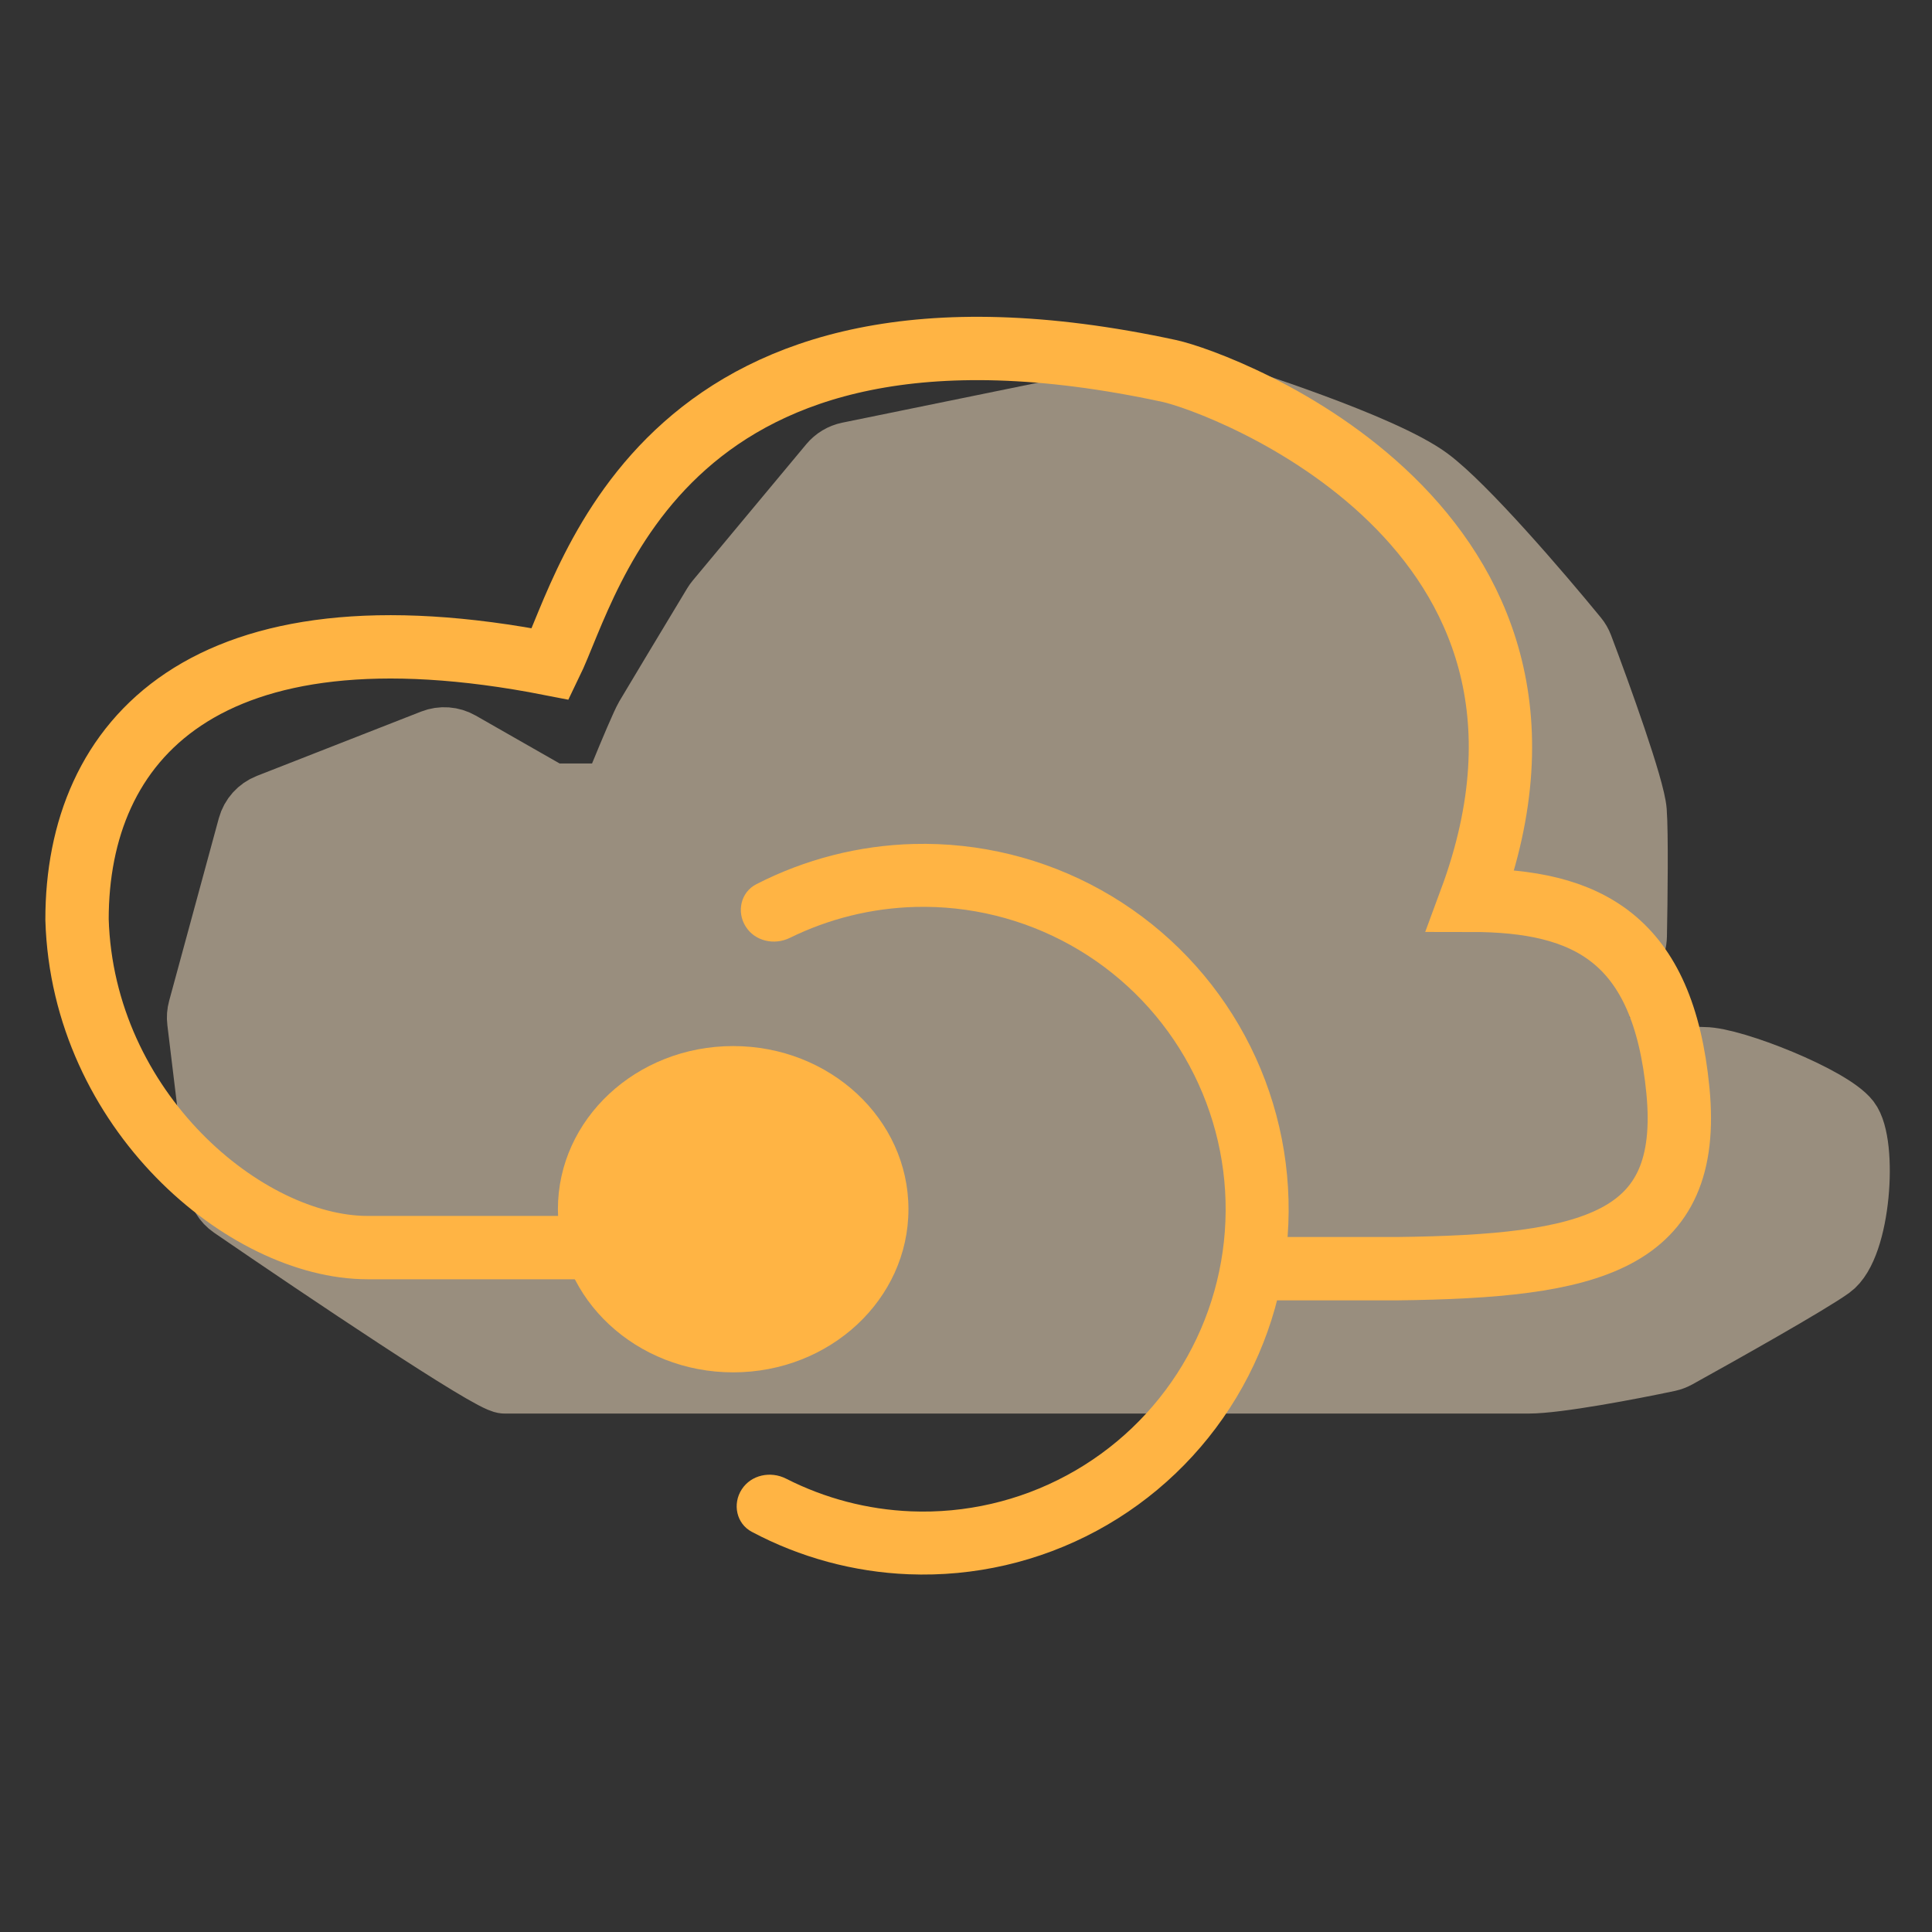
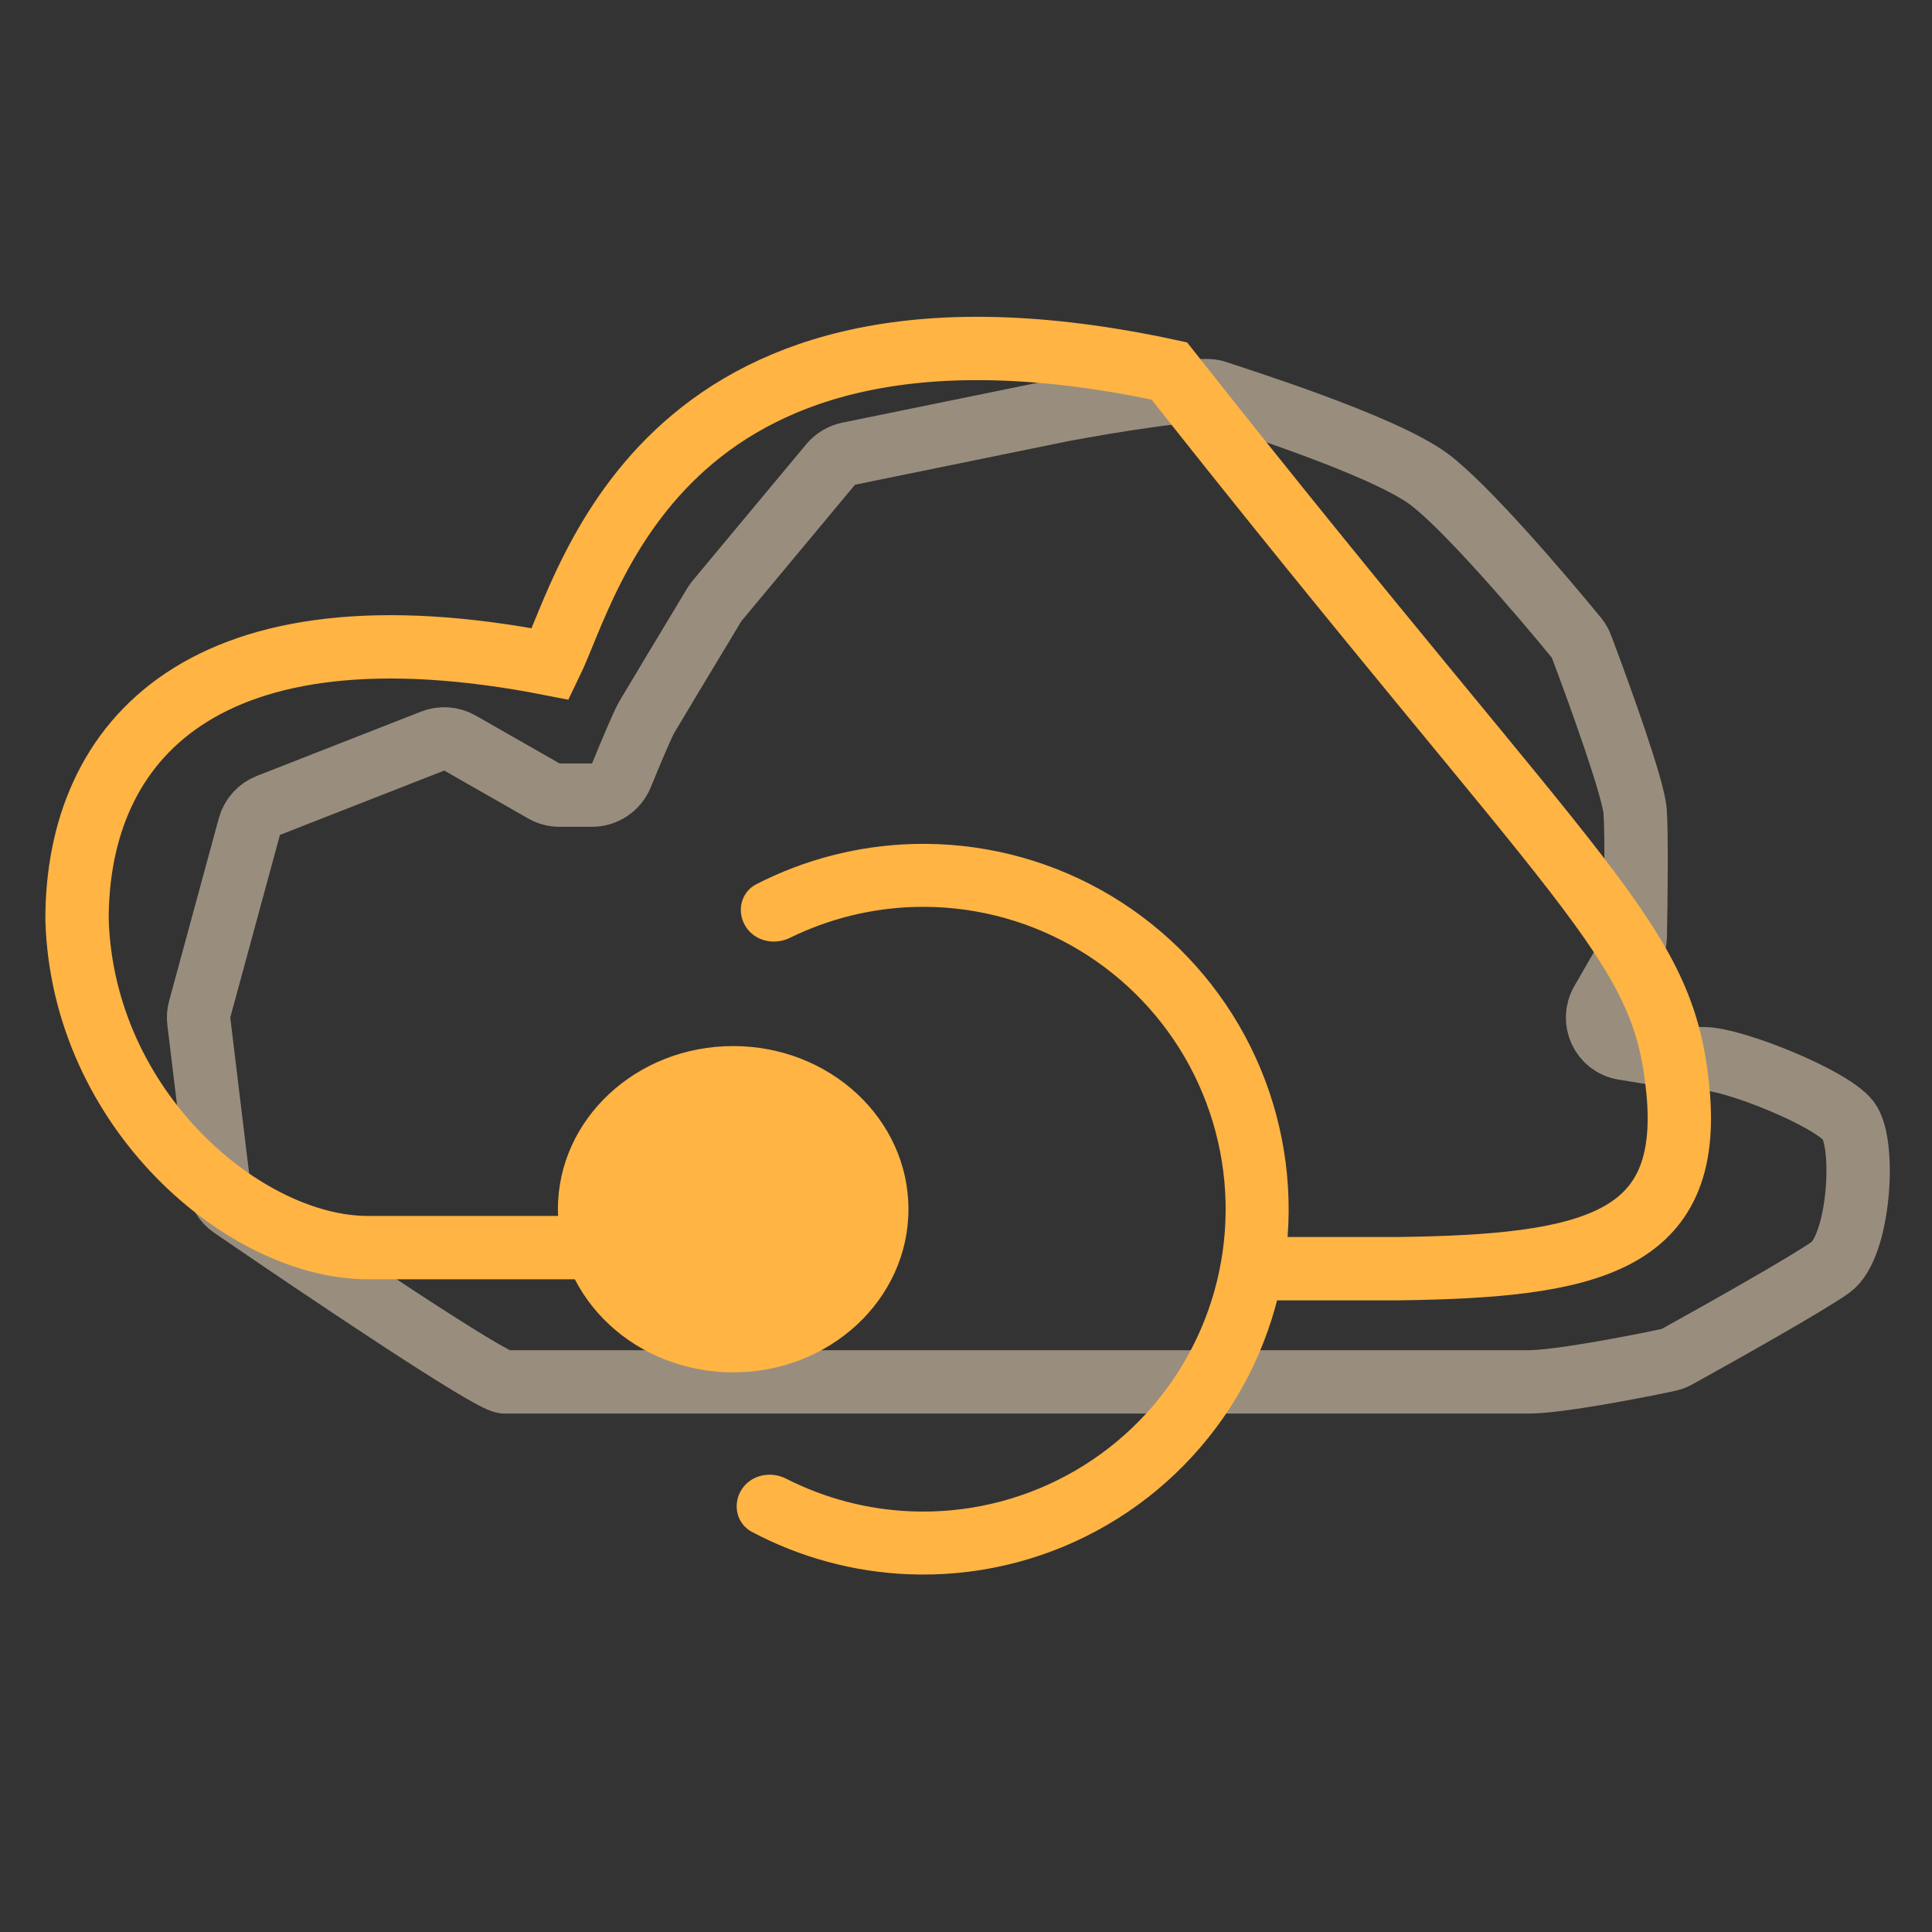
<svg xmlns="http://www.w3.org/2000/svg" width="61" height="61" viewBox="0 0 61 61" fill="none">
  <rect x="0" y="0" width="61" height="61" fill="#333333" stroke="none" />
  <g opacity="0.5">
-     <path d="M23.996 43.631H29.799H44.263H48.26C49.175 43.631 51.497 43.187 52.675 42.938C52.77 42.917 52.861 42.883 52.947 42.836C54.349 42.061 57.09 40.518 57.797 40.013C58.709 39.361 58.919 36.105 58.358 35.381C57.797 34.657 54.712 33.427 53.8 33.427C53.326 33.427 52.236 33.265 51.255 33.098C50.577 32.983 50.231 32.227 50.575 31.631L51.498 30.031C51.582 29.885 51.628 29.722 51.631 29.554C51.654 28.39 51.678 26.31 51.626 25.612C51.572 24.884 50.507 21.931 49.93 20.407C49.892 20.307 49.839 20.215 49.771 20.133C48.627 18.735 46.247 15.962 45.104 15.119C43.631 14.034 39.003 12.586 38.372 12.369C37.867 12.195 34.935 12.683 33.533 12.948L26.794 14.325C26.571 14.371 26.371 14.491 26.226 14.665L22.642 18.968C22.609 19.007 22.58 19.048 22.554 19.091C21.887 20.198 20.584 22.361 20.419 22.645C20.292 22.863 19.918 23.754 19.621 24.479C19.466 24.857 19.099 25.105 18.691 25.105H17.669C17.495 25.105 17.324 25.06 17.173 24.974L14.523 23.461C14.26 23.311 13.944 23.288 13.662 23.398L8.475 25.429C8.18 25.544 7.958 25.792 7.874 26.097L6.305 31.864C6.271 31.988 6.261 32.118 6.277 32.246L6.9 37.394C6.935 37.678 7.088 37.934 7.325 38.096C10.233 40.09 15.501 43.631 15.931 43.631H23.996Z" fill="#FFE9C9" />
    <path d="M29.799 43.631H23.996M23.996 43.631C21.494 43.631 16.38 43.631 15.931 43.631C15.501 43.631 10.233 40.09 7.325 38.096C7.088 37.934 6.935 37.678 6.9 37.394L6.277 32.246C6.261 32.118 6.271 31.988 6.305 31.864L7.874 26.097C7.958 25.792 8.18 25.544 8.475 25.429L13.662 23.398C13.944 23.288 14.26 23.311 14.523 23.461L17.173 24.974C17.324 25.06 17.495 25.105 17.669 25.105H18.691C19.099 25.105 19.466 24.857 19.621 24.479C19.918 23.754 20.292 22.863 20.419 22.645C20.584 22.361 21.887 20.198 22.554 19.091C22.58 19.048 22.609 19.007 22.642 18.968L26.226 14.665C26.371 14.491 26.571 14.371 26.794 14.325L33.533 12.948C34.935 12.683 37.867 12.195 38.372 12.369C39.003 12.586 43.631 14.034 45.104 15.119C46.247 15.962 48.627 18.735 49.771 20.133C49.839 20.215 49.892 20.307 49.93 20.407C50.507 21.931 51.572 24.884 51.626 25.612C51.678 26.31 51.654 28.39 51.631 29.554C51.628 29.722 51.582 29.885 51.498 30.031L50.575 31.631C50.231 32.227 50.577 32.983 51.255 33.098C52.236 33.265 53.326 33.427 53.8 33.427C54.712 33.427 57.797 34.657 58.358 35.381C58.919 36.105 58.709 39.361 57.797 40.013C57.09 40.518 54.349 42.061 52.947 42.836C52.861 42.883 52.77 42.917 52.675 42.938C51.497 43.187 49.175 43.631 48.26 43.631C47.068 43.631 45.455 43.631 44.263 43.631C43.309 43.631 30.354 43.631 23.996 43.631Z" stroke="#FFE9C9" stroke-width="2" stroke-linecap="round" />
  </g>
-   <path d="M19.38 39.391H11.608C7.754 39.391 2.61 35.069 2.432 29.03C2.432 23.39 6.428 18.817 17.381 20.963C18.64 18.373 20.929 8.261 36.919 11.713C38.542 12.063 50.815 16.591 46.435 28.425C50.118 28.425 52.513 29.62 52.978 34.433C53.444 39.246 50.24 39.983 44.098 40.057H39.76" stroke="#FFB444" stroke-width="2" />
+   <path d="M19.38 39.391H11.608C7.754 39.391 2.61 35.069 2.432 29.03C2.432 23.39 6.428 18.817 17.381 20.963C18.64 18.373 20.929 8.261 36.919 11.713C50.118 28.425 52.513 29.62 52.978 34.433C53.444 39.246 50.24 39.983 44.098 40.057H39.76" stroke="#FFB444" stroke-width="2" />
  <ellipse cx="23.149" cy="38.179" rx="5.534" ry="5.151" fill="#FFB444" />
  <path d="M23.419 47.025C23.12 47.486 23.25 48.106 23.735 48.364C25.26 49.175 26.952 49.635 28.687 49.705C30.754 49.788 32.805 49.315 34.626 48.333C36.446 47.352 37.969 45.898 39.036 44.126C40.102 42.354 40.672 40.327 40.687 38.259C40.701 36.191 40.159 34.157 39.118 32.37C38.076 30.583 36.573 29.109 34.766 28.102C32.959 27.095 30.915 26.593 28.848 26.647C27.112 26.693 25.414 27.13 23.877 27.919C23.389 28.17 23.25 28.788 23.543 29.253C23.835 29.718 24.447 29.853 24.94 29.611C26.171 29.006 27.521 28.672 28.9 28.635C30.611 28.59 32.303 29.006 33.798 29.839C35.294 30.672 36.538 31.892 37.4 33.371C38.261 34.85 38.71 36.533 38.698 38.245C38.686 39.957 38.214 41.634 37.332 43.101C36.449 44.568 35.189 45.77 33.682 46.582C32.175 47.395 30.477 47.787 28.767 47.718C27.389 47.663 26.043 47.309 24.821 46.687C24.331 46.438 23.718 46.564 23.419 47.025Z" fill="#FFB444" />
</svg>